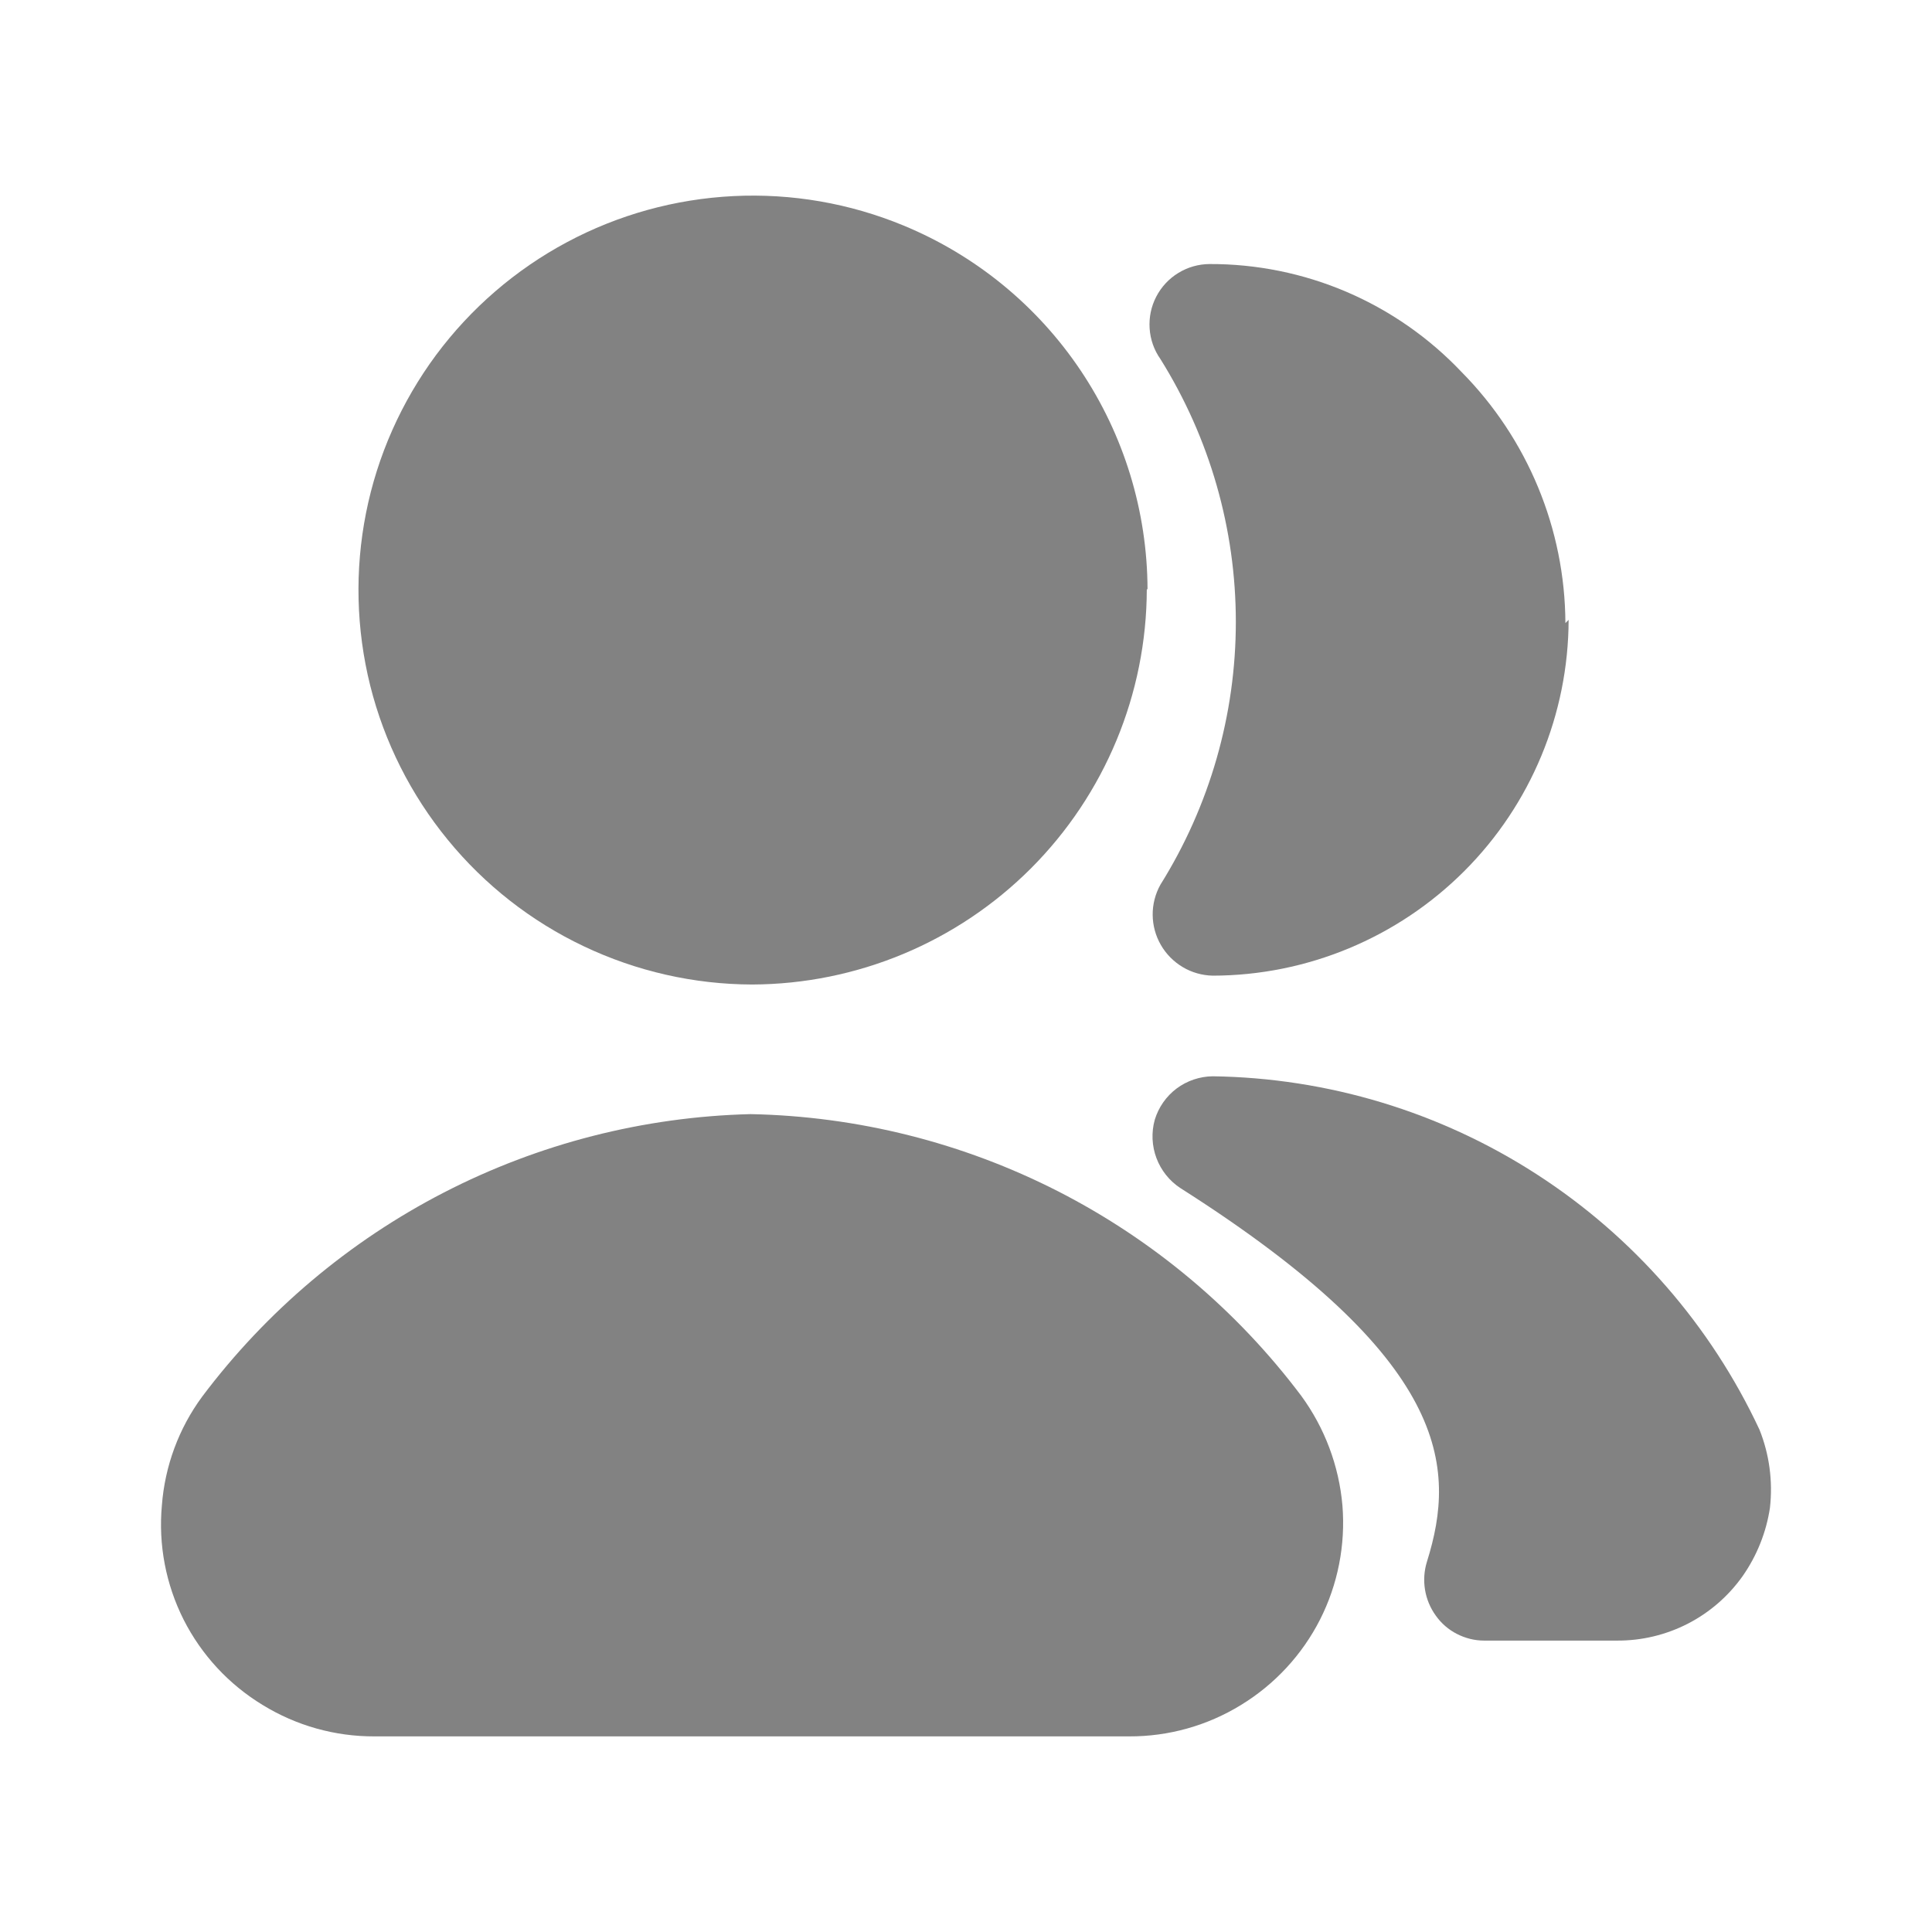
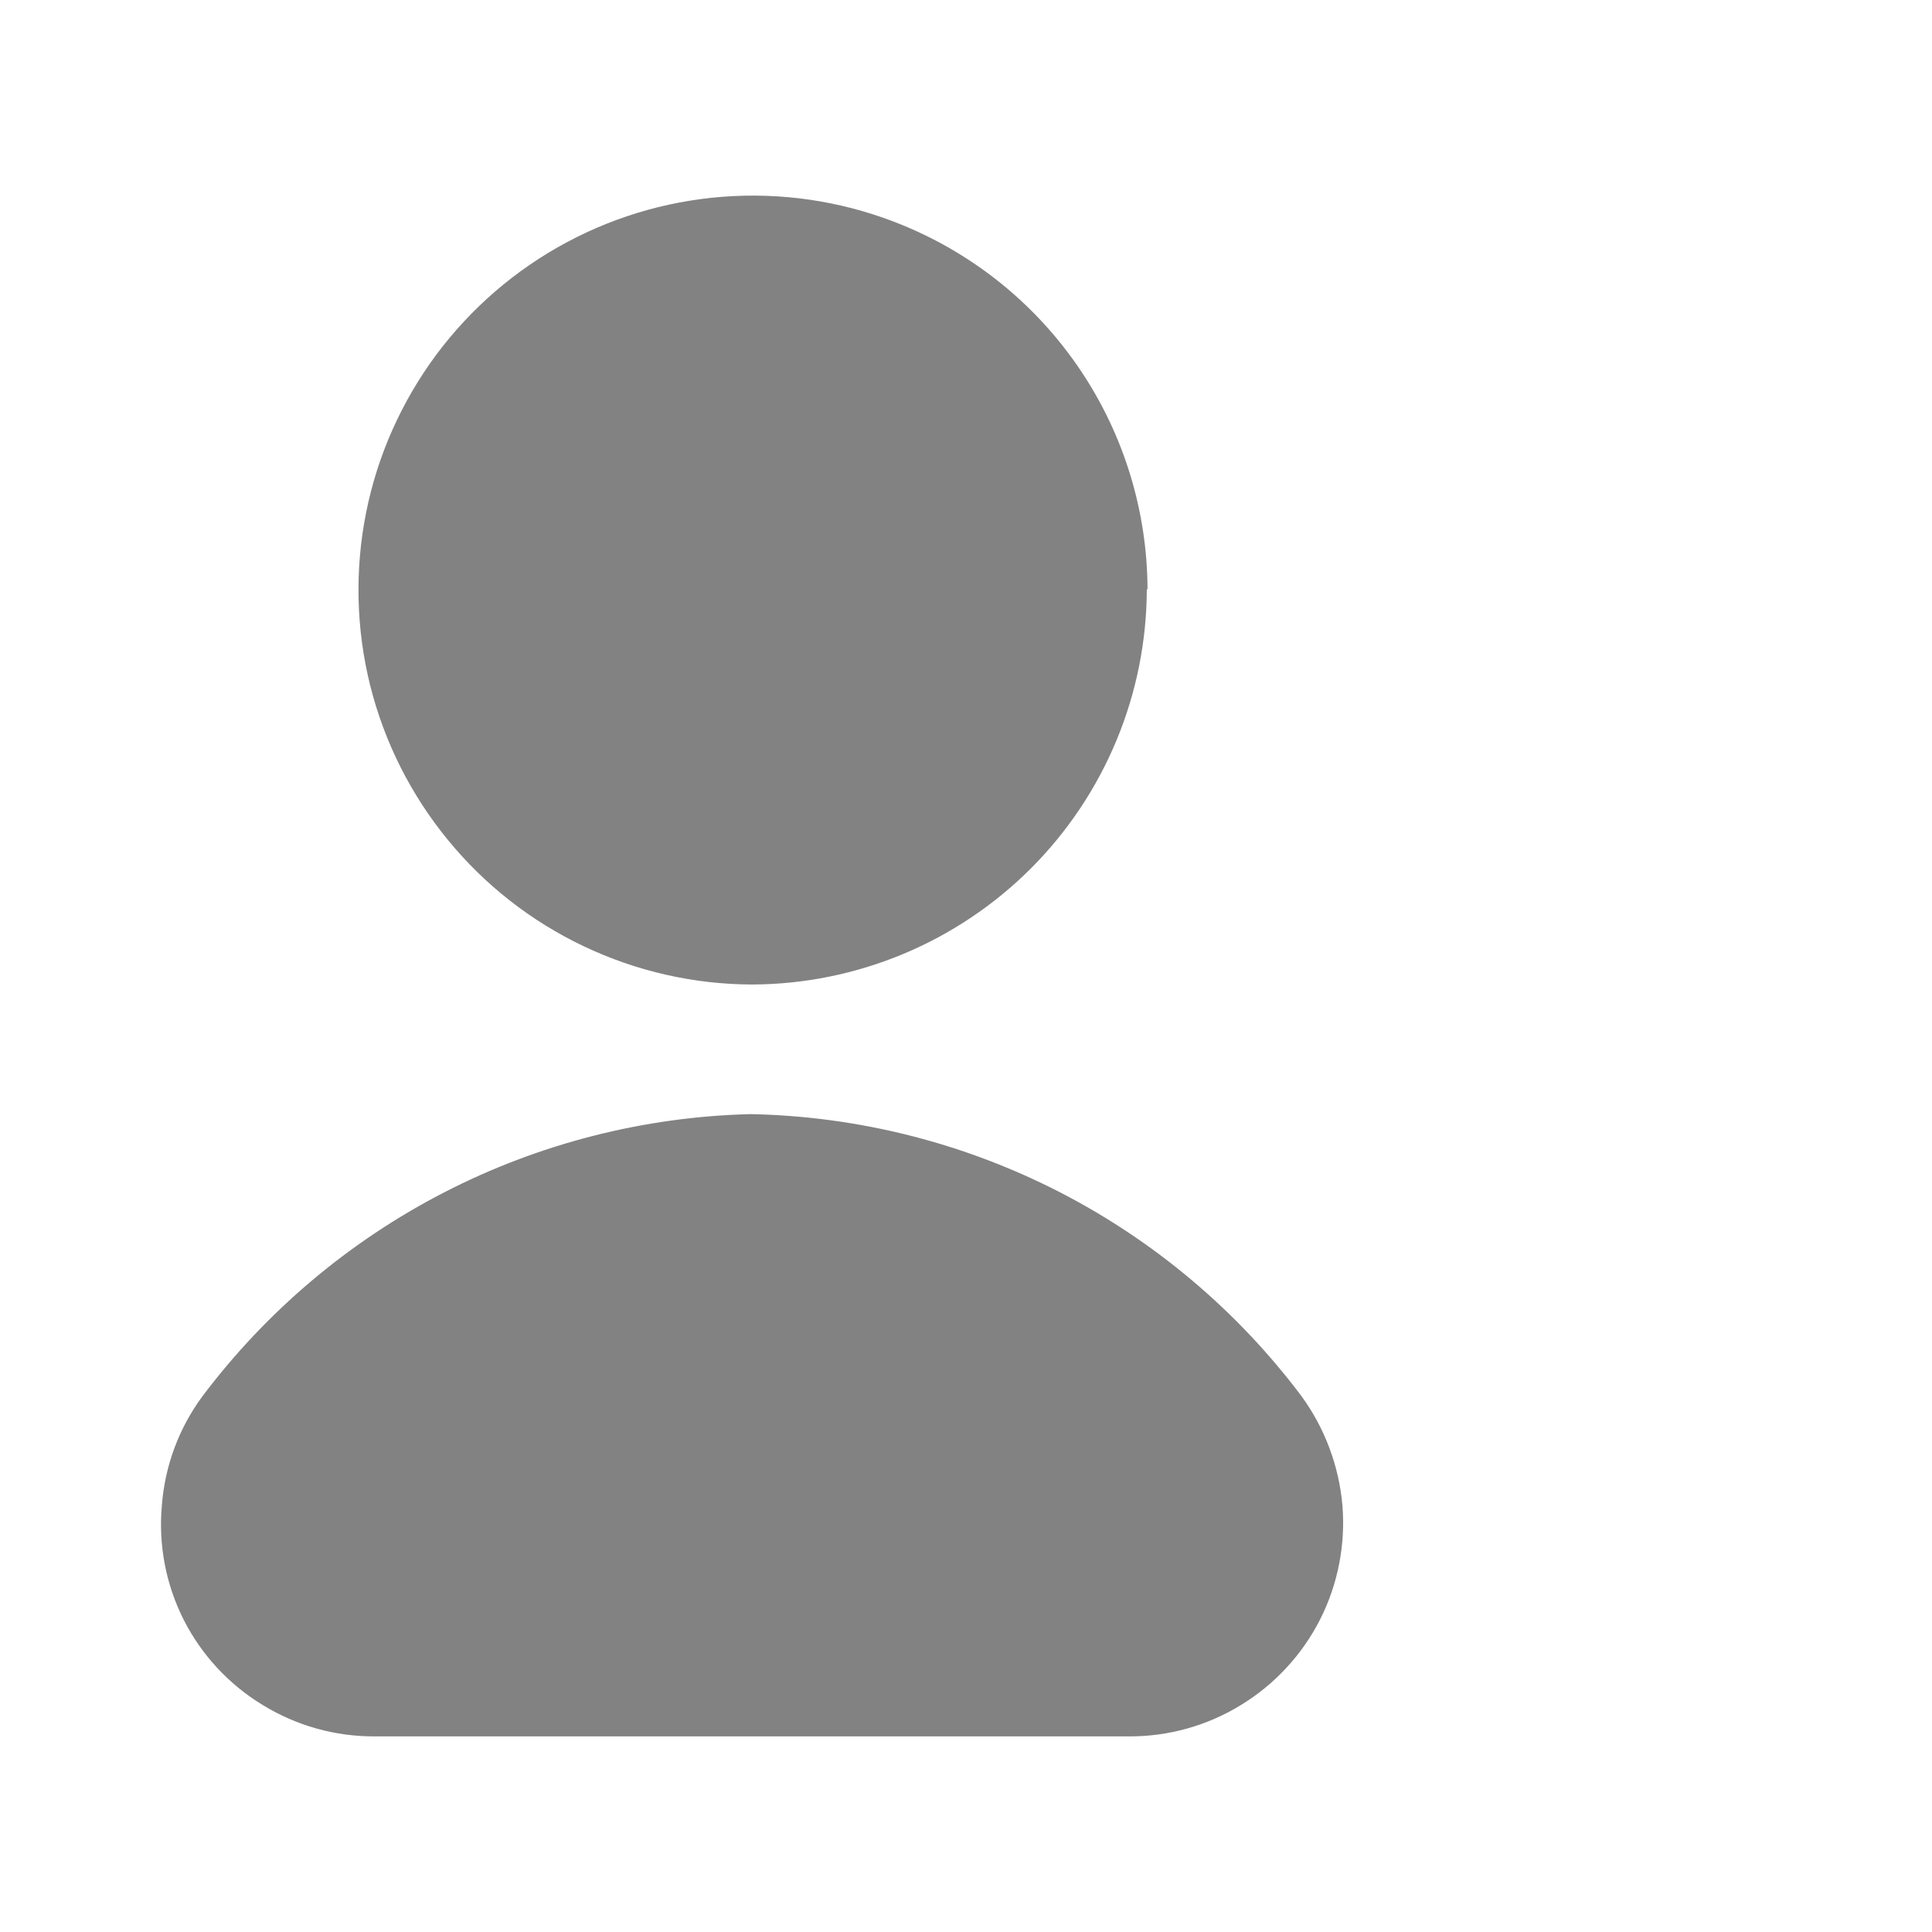
<svg xmlns="http://www.w3.org/2000/svg" width="24" height="24" viewBox="0 0 24 24" fill="none">
-   <path d="M21.987 18.73C21.941 19.036 21.824 19.327 21.647 19.58C21.47 19.829 21.236 20.032 20.965 20.171C20.693 20.31 20.392 20.382 20.087 20.38H18.436C18.318 20.38 18.203 20.351 18.098 20.297C17.994 20.244 17.904 20.166 17.836 20.07C17.767 19.975 17.721 19.864 17.702 19.748C17.683 19.632 17.691 19.513 17.726 19.4C18.096 18.22 18.016 16.89 14.665 14.76C14.528 14.671 14.424 14.54 14.366 14.387C14.309 14.235 14.301 14.067 14.345 13.91C14.392 13.755 14.487 13.619 14.616 13.522C14.746 13.425 14.903 13.372 15.065 13.37C16.495 13.39 17.891 13.812 19.092 14.589C20.293 15.365 21.251 16.464 21.857 17.76C21.98 18.068 22.024 18.401 21.987 18.73ZM19.486 7.7C19.483 8.872 19.017 9.995 18.188 10.823C17.359 11.651 16.236 12.118 15.065 12.12C14.934 12.117 14.805 12.081 14.693 12.014C14.58 11.947 14.486 11.852 14.421 11.739C14.355 11.625 14.32 11.496 14.319 11.365C14.318 11.234 14.351 11.105 14.415 10.99C15.027 10.011 15.352 8.88 15.352 7.725C15.352 6.57 15.027 5.439 14.415 4.46C14.336 4.348 14.29 4.217 14.281 4.08C14.272 3.944 14.3 3.807 14.363 3.686C14.426 3.564 14.521 3.462 14.637 3.391C14.754 3.319 14.888 3.281 15.025 3.28C15.61 3.278 16.19 3.396 16.728 3.626C17.267 3.857 17.752 4.195 18.155 4.62C18.977 5.451 19.441 6.571 19.446 7.74L19.486 7.7Z" fill="#828282" />
  <path d="M16.676 18.7C16.716 19.189 16.62 19.681 16.398 20.119C16.175 20.557 15.835 20.924 15.416 21.18C14.998 21.437 14.516 21.572 14.026 21.57H4.653C4.162 21.572 3.681 21.437 3.263 21.18C2.843 20.925 2.503 20.558 2.281 20.12C2.06 19.681 1.966 19.189 2.011 18.7C2.048 18.212 2.221 17.744 2.511 17.35C3.308 16.289 4.335 15.422 5.514 14.814C6.694 14.206 7.996 13.873 9.323 13.84C10.654 13.866 11.962 14.195 13.148 14.801C14.333 15.408 15.365 16.276 16.165 17.34C16.456 17.738 16.633 18.209 16.676 18.7ZM14.246 7.32C14.243 8.62 13.726 9.866 12.808 10.786C11.889 11.706 10.644 12.225 9.344 12.23C8.62 12.228 7.906 12.066 7.252 11.755C6.598 11.445 6.021 10.993 5.563 10.433C5.104 9.873 4.775 9.219 4.599 8.517C4.424 7.814 4.406 7.082 4.547 6.372C4.688 5.662 4.986 4.992 5.417 4.41C5.849 3.829 6.404 3.35 7.042 3.009C7.681 2.667 8.387 2.472 9.11 2.436C9.834 2.4 10.556 2.525 11.225 2.802C12.12 3.172 12.885 3.798 13.424 4.602C13.963 5.406 14.252 6.352 14.255 7.32H14.246Z" fill="#828282" />
</svg>